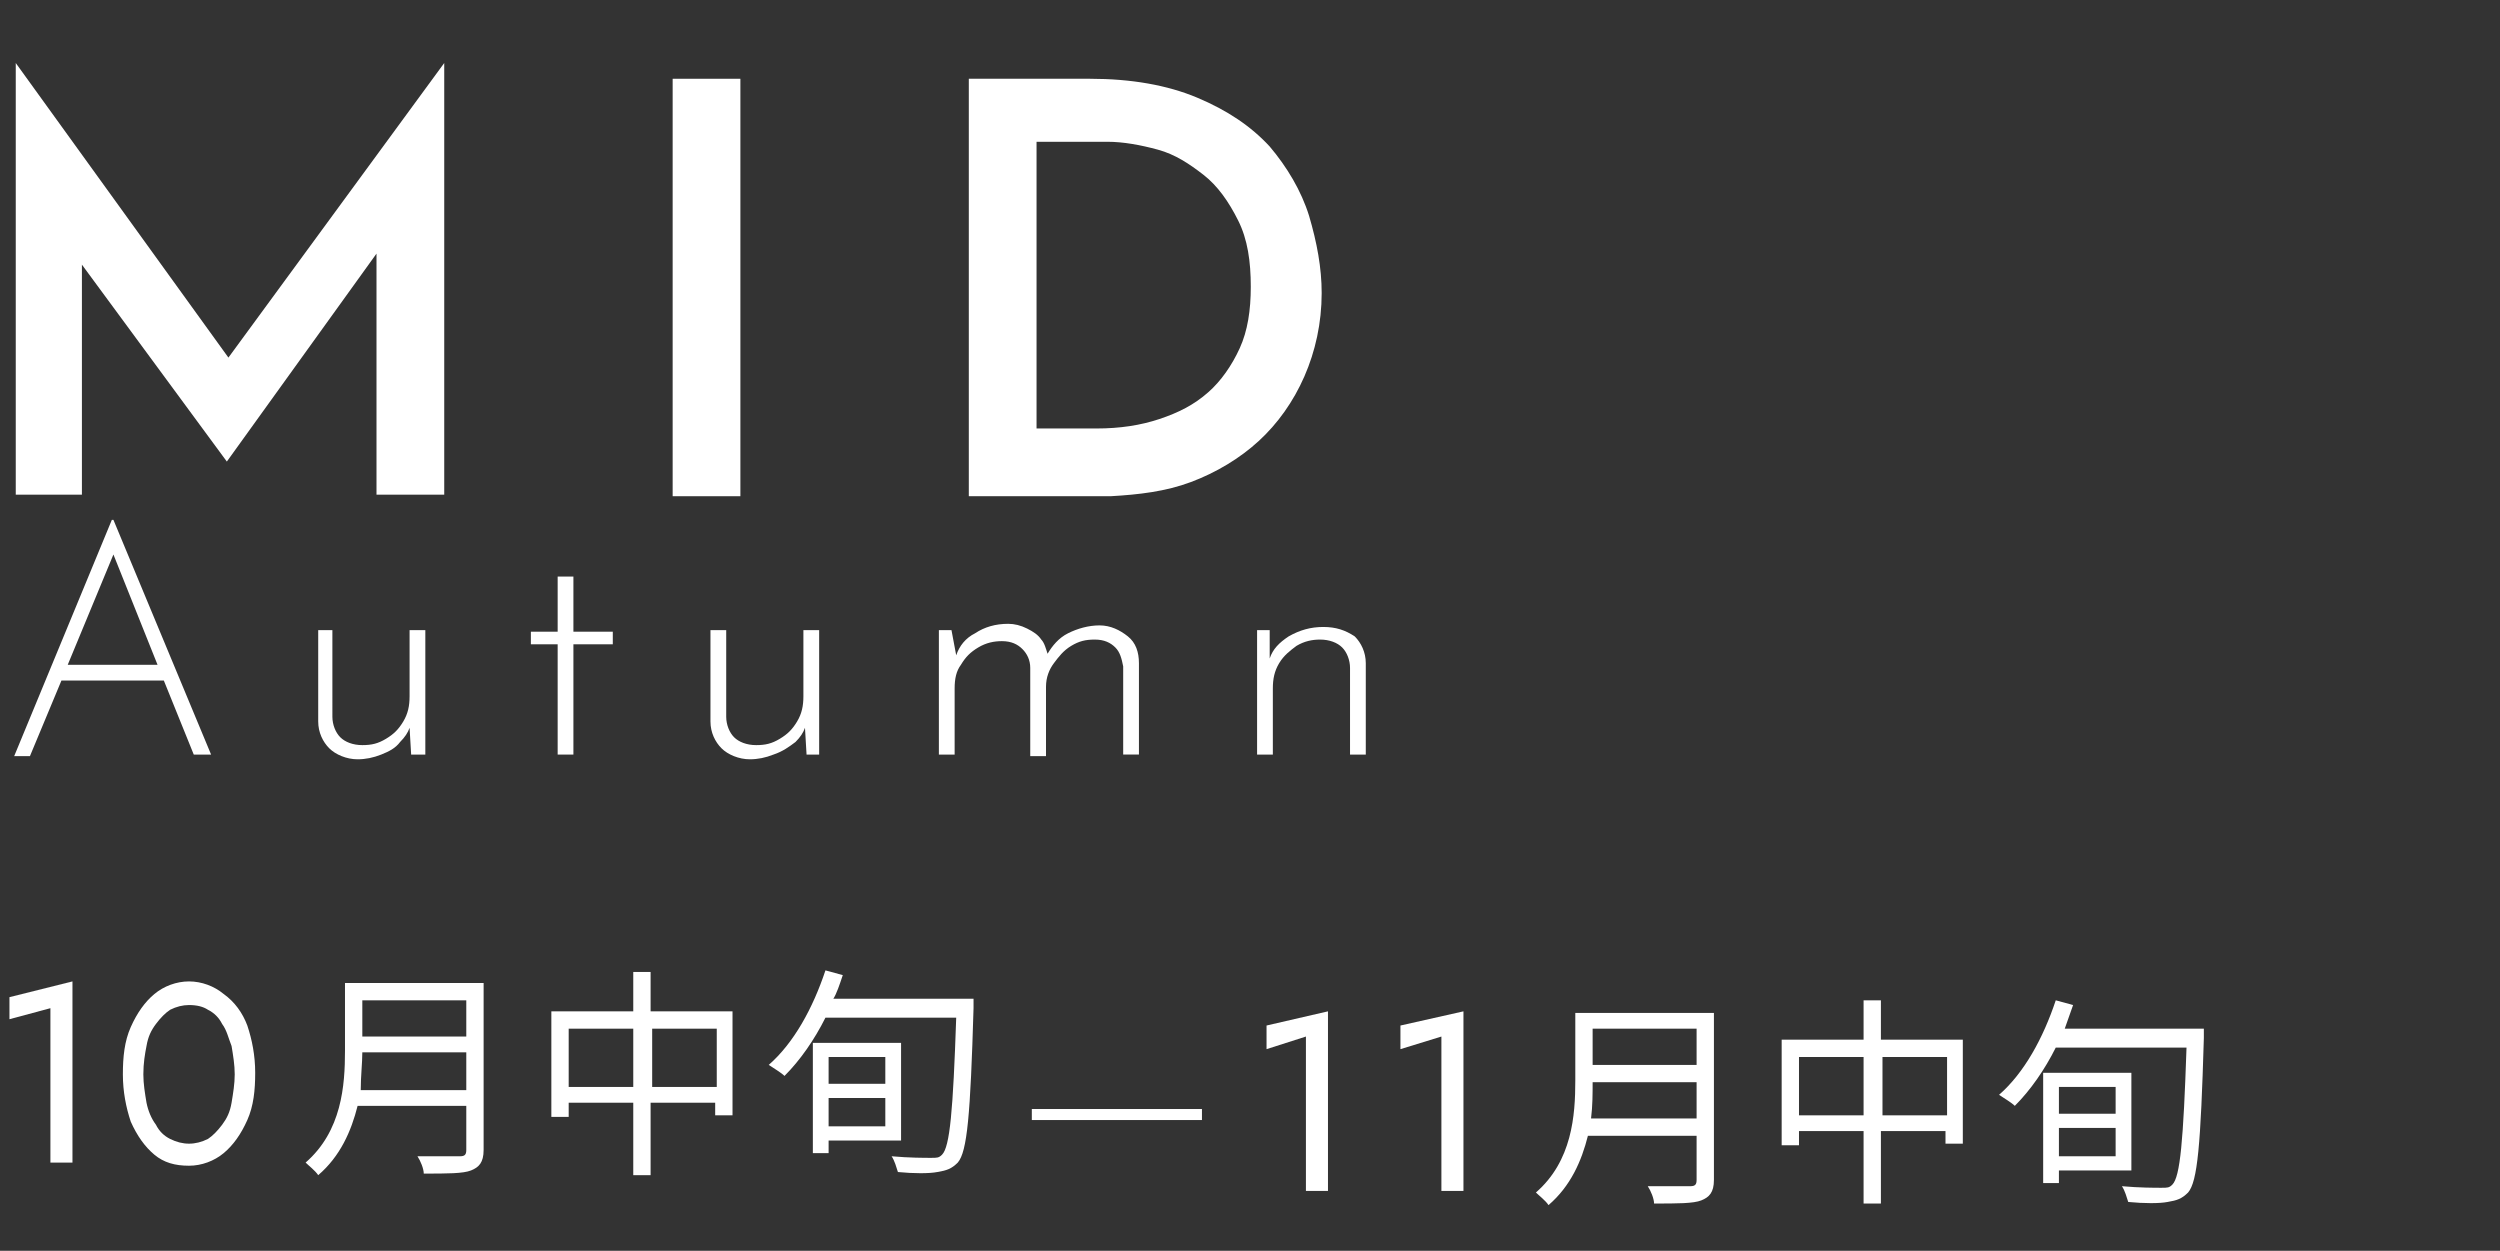
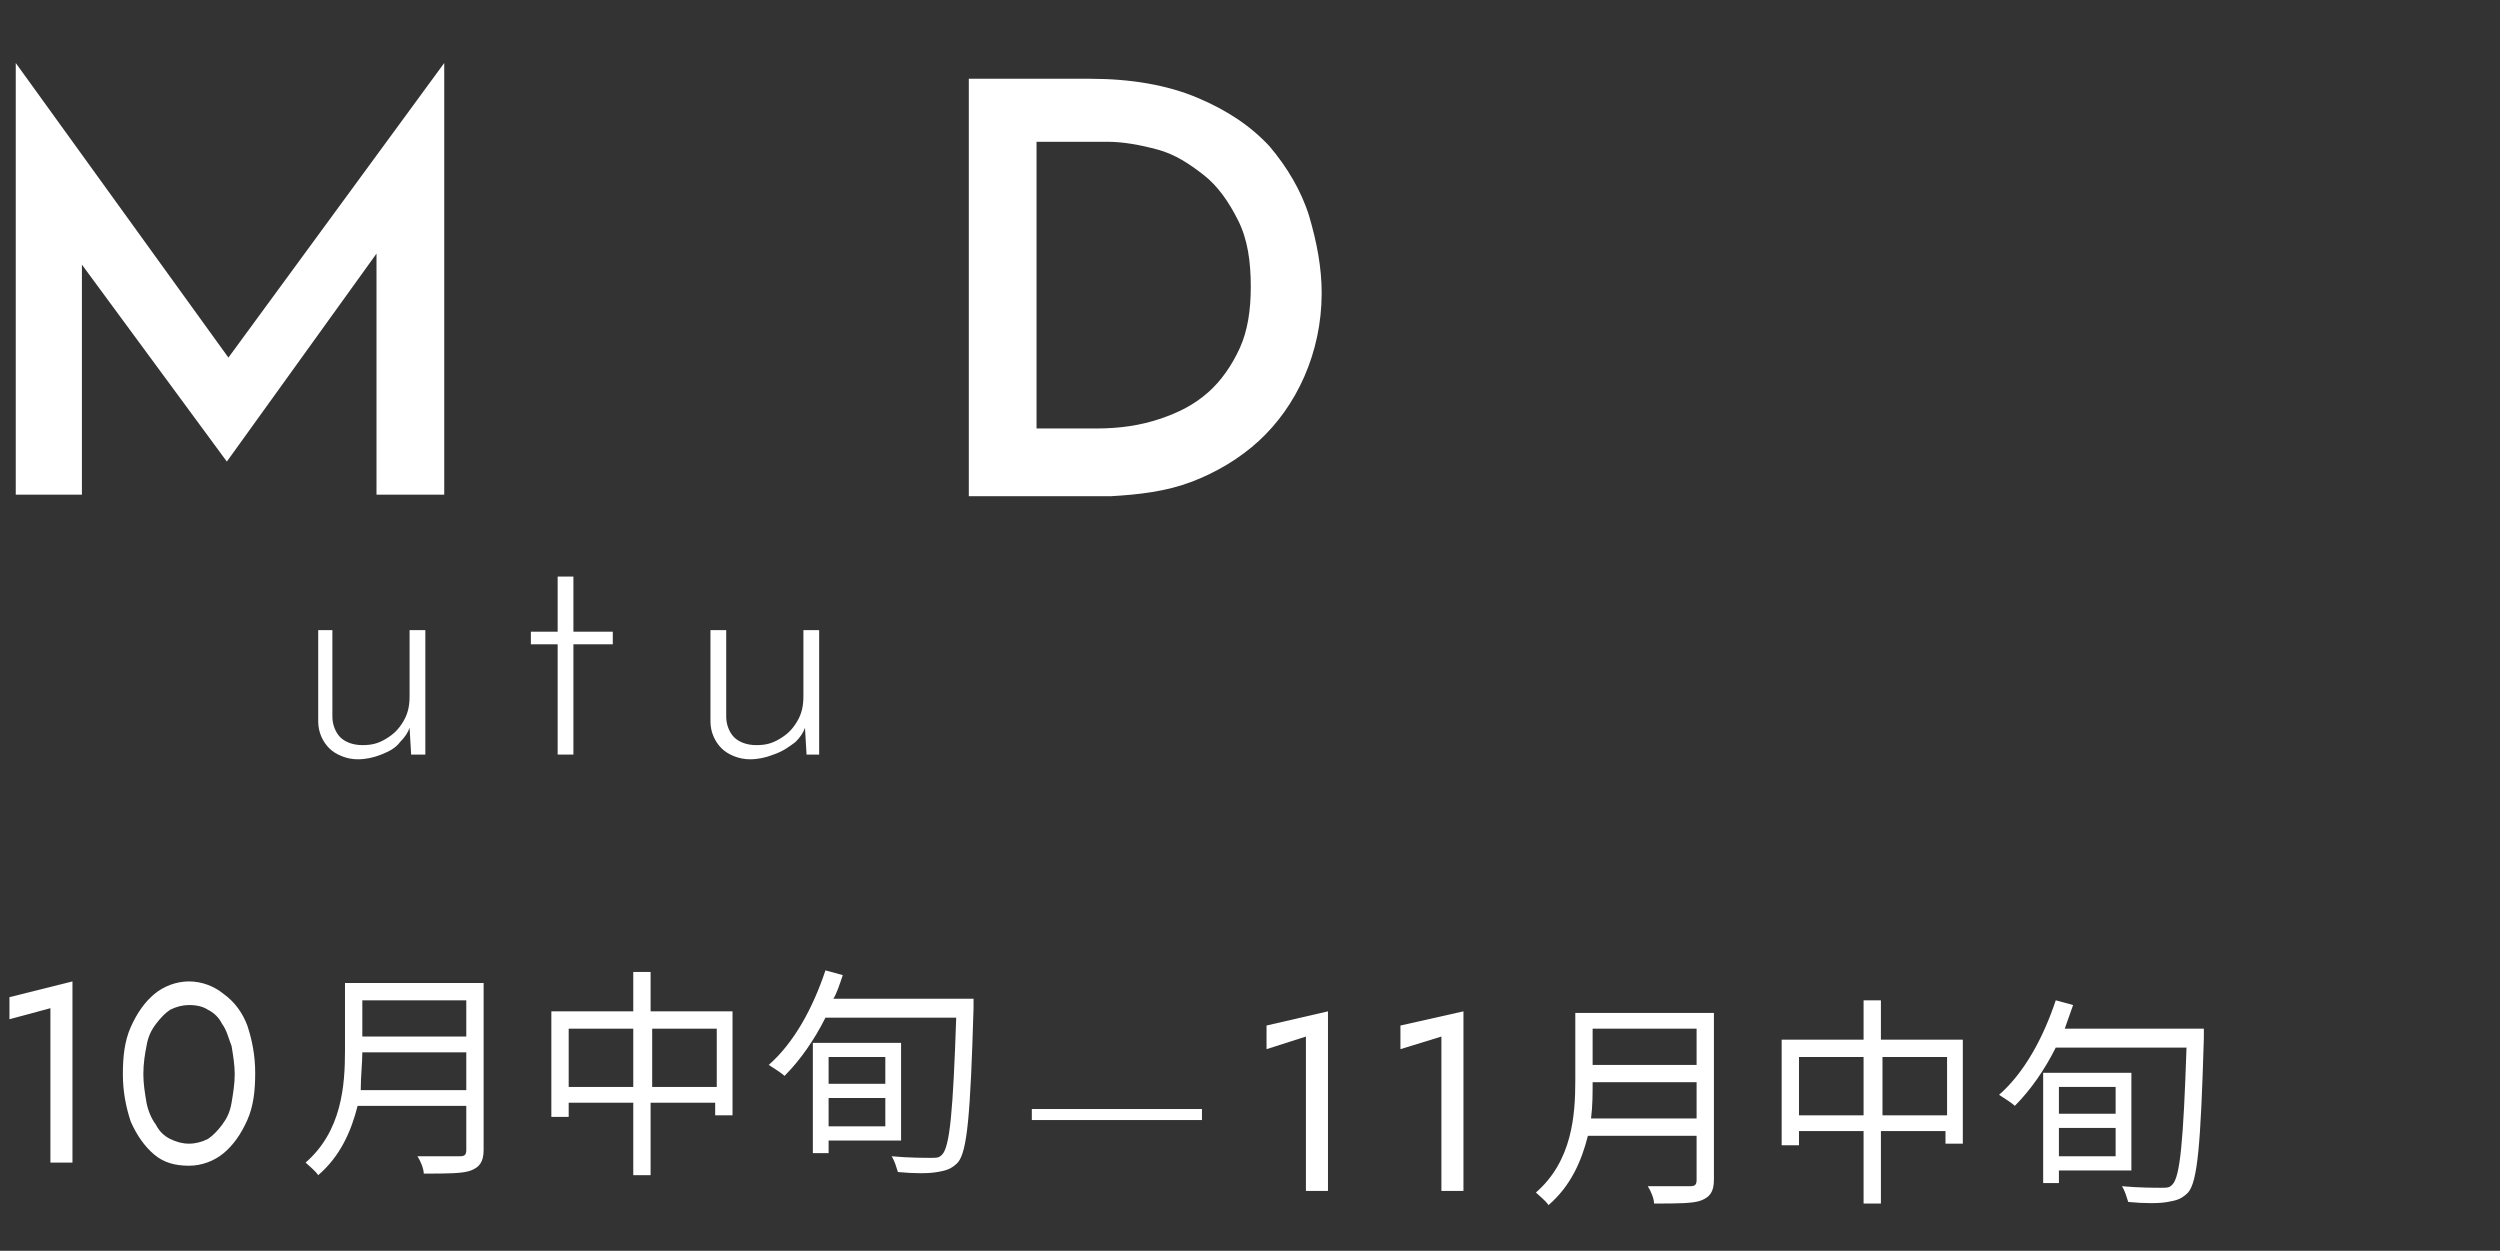
<svg xmlns="http://www.w3.org/2000/svg" version="1.1" id="レイヤー_1" x="0px" y="0px" viewBox="0 0 158.7 79.4" style="enable-background:new 0 0 158.7 79.4;" xml:space="preserve">
  <rect x="0" y="0" width="158.7" height="79.4" fill="#333333" stroke="none" />
  <style type="text/css">
	.st0{fill:#FFFFFF;}
</style>
  <g>
    <polygon class="st0" points="5.2,16.8 14.4,29.3 14.4,29.3 23.9,16.1 23.9,31.4 28.2,31.4 28.2,4 28.2,4 14.5,22.7 1,4 1,4 1,31.4    5.2,31.4  " />
-     <rect x="42.7" y="5" class="st0" width="4.3" height="26.5" />
    <path class="st0" d="M75.6,30.6c1.6-0.6,3.1-1.5,4.3-2.6s2.2-2.5,2.9-4.1c0.7-1.6,1.1-3.4,1.1-5.3c0-1.6-0.3-3.2-0.8-4.9   c-0.5-1.6-1.4-3.1-2.5-4.4C79.4,8,77.9,7,76,6.2C74.1,5.4,71.8,5,69.2,5h-7.7v26.5h9C72.3,31.4,74,31.2,75.6,30.6z M65.8,27.4V9   h4.5c1,0,2.1,0.2,3.2,0.5c1.1,0.3,2,0.9,2.9,1.6c0.9,0.7,1.6,1.7,2.2,2.9c0.6,1.2,0.8,2.6,0.8,4.2c0,1.5-0.2,2.8-0.7,3.9   s-1.2,2.1-2,2.8c-0.9,0.8-1.9,1.3-3.1,1.7c-1.2,0.4-2.5,0.6-4,0.6H65.8z" />
-     <path class="st0" d="M3.9,43.2h6.5l1.9,4.7h1.1L7.2,33H7.1l-6.2,15h1L3.9,43.2z M7.2,35.2l2.8,7H4.3L7.2,35.2z" />
    <path class="st0" d="M20.2,40v5.8c0,0.7,0.3,1.3,0.7,1.7s1.1,0.7,1.8,0.7c0.5,0,1-0.1,1.5-0.3c0.5-0.2,0.9-0.4,1.2-0.8   c0.3-0.3,0.5-0.6,0.6-0.9l0.1,1.7H27V40h-1v4.2c0,0.6-0.1,1.1-0.4,1.6c-0.3,0.5-0.6,0.8-1.1,1.1c-0.5,0.3-0.9,0.4-1.5,0.4   c-0.6,0-1.1-0.2-1.4-0.5c-0.3-0.3-0.5-0.8-0.5-1.3V40H20.2z" />
    <polygon class="st0" points="35.4,47.9 36.4,47.9 36.4,40.9 38.9,40.9 38.9,40.1 36.4,40.1 36.4,36.6 35.4,36.6 35.4,40.1    33.7,40.1 33.7,40.9 35.4,40.9  " />
    <path class="st0" d="M50.5,47.1c0.3-0.3,0.5-0.6,0.6-0.9l0.1,1.7H52V40h-1v4.2c0,0.6-0.1,1.1-0.4,1.6c-0.3,0.5-0.6,0.8-1.1,1.1   c-0.5,0.3-0.9,0.4-1.5,0.4c-0.6,0-1.1-0.2-1.4-0.5c-0.3-0.3-0.5-0.8-0.5-1.3V40h-1v5.8c0,0.7,0.3,1.3,0.7,1.7s1.1,0.7,1.8,0.7   c0.5,0,1-0.1,1.5-0.3C49.7,47.7,50.1,47.4,50.5,47.1z" />
-     <path class="st0" d="M66.4,47.9v-4.3c0-0.6,0.2-1.1,0.5-1.5s0.6-0.8,1.1-1.1c0.5-0.3,0.9-0.4,1.5-0.4c0.6,0,1,0.2,1.3,0.5   c0.3,0.3,0.4,0.7,0.5,1.2v5.6h1v-5.8c0-0.7-0.2-1.3-0.7-1.7c-0.5-0.4-1.1-0.7-1.8-0.7c-0.7,0-1.4,0.2-2,0.5c-0.6,0.3-1,0.8-1.3,1.3   c-0.1-0.3-0.2-0.7-0.4-0.9c-0.2-0.3-0.5-0.5-0.9-0.7c-0.4-0.2-0.8-0.3-1.2-0.3c-0.8,0-1.5,0.2-2.1,0.6c-0.6,0.3-1,0.8-1.2,1.4   L60.4,40h-0.8v7.9h1v-4.2c0-0.6,0.1-1.1,0.4-1.5c0.3-0.5,0.6-0.8,1.1-1.1c0.5-0.3,1-0.4,1.5-0.4c0.6,0,1,0.2,1.3,0.5   c0.3,0.3,0.5,0.7,0.5,1.2v5.6H66.4z" />
-     <path class="st0" d="M84,39.8c-0.8,0-1.5,0.2-2.2,0.6c-0.6,0.4-1,0.8-1.2,1.4L80.6,40h-0.8v7.9h1v-4.2c0-0.6,0.1-1.1,0.4-1.6   c0.3-0.5,0.7-0.8,1.1-1.1c0.5-0.3,1-0.4,1.5-0.4c0.6,0,1.1,0.2,1.4,0.5c0.3,0.3,0.5,0.8,0.5,1.3v5.5h1v-5.8c0-0.7-0.3-1.3-0.7-1.7   C85.4,40,84.8,39.8,84,39.8z" />
    <polygon class="st0" points="0.6,64.7 3.2,64 3.2,73.8 4.6,73.8 4.6,62.3 0.6,63.3  " />
    <path class="st0" d="M14.2,63.1c-0.6-0.5-1.4-0.8-2.2-0.8c-0.8,0-1.6,0.3-2.2,0.8s-1.1,1.2-1.5,2.1c-0.4,0.9-0.5,1.9-0.5,3   s0.2,2.1,0.5,3c0.4,0.9,0.9,1.6,1.5,2.1S11.1,74,12,74c0.8,0,1.6-0.3,2.2-0.8s1.1-1.2,1.5-2.1c0.4-0.9,0.5-1.9,0.5-3   s-0.2-2.1-0.5-3C15.4,64.3,14.9,63.6,14.2,63.1z M14.7,70c-0.1,0.6-0.3,1-0.6,1.4c-0.3,0.4-0.6,0.7-0.9,0.9   c-0.4,0.2-0.8,0.3-1.2,0.3c-0.4,0-0.8-0.1-1.2-0.3s-0.7-0.5-0.9-0.9C9.6,71,9.4,70.5,9.3,70c-0.1-0.6-0.2-1.2-0.2-1.8   c0-0.7,0.1-1.3,0.2-1.8c0.1-0.6,0.3-1,0.6-1.4c0.3-0.4,0.6-0.7,0.9-0.9c0.4-0.2,0.8-0.3,1.2-0.3c0.5,0,0.9,0.1,1.2,0.3   c0.4,0.2,0.7,0.5,0.9,0.9c0.3,0.4,0.4,0.9,0.6,1.4c0.1,0.6,0.2,1.2,0.2,1.8C14.9,68.8,14.8,69.4,14.7,70z" />
    <path class="st0" d="M21.9,66.7c0,2.2-0.2,5.1-2.5,7.1c0.2,0.2,0.6,0.5,0.8,0.8c1.4-1.2,2.1-2.8,2.5-4.4h6.9V73   c0,0.3-0.1,0.4-0.4,0.4c-0.3,0-1.5,0-2.7,0c0.2,0.3,0.4,0.8,0.4,1.1c1.5,0,2.5,0,3-0.2c0.5-0.2,0.8-0.5,0.8-1.3V62.4h-8.8V66.7z    M23,63.5h6.6v2.3H23V63.5z M23,66.8h6.6v2.4h-6.7C22.9,68.3,23,67.5,23,66.8z" />
    <path class="st0" d="M41.3,61.7h-1.1v2.5H35v6.7h1.1V70h4.1v4.6h1.1V70h4.1v0.8h1.1v-6.6h-5.2V61.7z M40.2,69h-4.1v-3.7h4.1V69z    M45.5,65.2V69h-4.1v-3.7H45.5z" />
    <path class="st0" d="M53.5,61.9l-1.1-0.3c-0.8,2.4-2,4.6-3.6,6c0.3,0.2,0.8,0.5,1,0.7c1-1,1.9-2.3,2.6-3.7h8.3   c-0.2,5.9-0.4,8.2-0.9,8.7c-0.2,0.2-0.3,0.2-0.7,0.2c-0.4,0-1.4,0-2.5-0.1c0.2,0.3,0.3,0.7,0.4,1c1,0.1,2,0.1,2.5,0   c0.6-0.1,0.9-0.2,1.3-0.6c0.6-0.7,0.8-3,1-9.8c0-0.2,0-0.6,0-0.6h-8.9C53.1,63.1,53.3,62.5,53.5,61.9z" />
    <path class="st0" d="M57.2,66.2h-5.6v7h1v-0.8h4.6V66.2z M56.2,71.5h-3.6v-1.8h3.6V71.5z M56.2,68.8h-3.6v-1.7h3.6V68.8z" />
    <polygon class="st0" points="80.4,66.6 82.9,65.8 82.9,75.6 84.3,75.6 84.3,64.2 80.4,65.1  " />
    <polygon class="st0" points="88.9,66.6 91.5,65.8 91.5,75.6 92.9,75.6 92.9,64.2 88.9,65.1  " />
    <path class="st0" d="M100,68.6c0,2.2-0.2,5.1-2.5,7.1c0.2,0.2,0.6,0.5,0.8,0.8c1.4-1.2,2.1-2.8,2.5-4.4h6.9v2.8   c0,0.3-0.1,0.4-0.4,0.4c-0.3,0-1.5,0-2.7,0c0.2,0.3,0.4,0.8,0.4,1.1c1.5,0,2.5,0,3-0.2c0.5-0.2,0.8-0.5,0.8-1.3V64.3H100V68.6z    M101.1,65.3h6.6v2.3h-6.6V65.3z M101.1,68.7h6.6V71h-6.7C101.1,70.2,101.1,69.4,101.1,68.7z" />
    <path class="st0" d="M119.4,63.5h-1.1V66h-5.2v6.7h1.1v-0.9h4.1v4.6h1.1v-4.6h4.1v0.8h1.1V66h-5.2V63.5z M118.3,70.8h-4.1v-3.7h4.1   V70.8z M123.6,67.1v3.7h-4.1v-3.7H123.6z" />
    <path class="st0" d="M135.3,68.1h-5.6v7h1v-0.8h4.6V68.1z M134.3,73.4h-3.6v-1.8h3.6V73.4z M134.3,70.7h-3.6V69h3.6V70.7z" />
    <path class="st0" d="M131,65.5c0.2-0.6,0.4-1.1,0.6-1.7l-1.1-0.3c-0.8,2.4-2,4.6-3.6,6c0.3,0.2,0.8,0.5,1,0.7c1-1,1.9-2.3,2.6-3.7   h8.3c-0.2,5.9-0.4,8.2-0.9,8.7c-0.2,0.2-0.3,0.2-0.7,0.2c-0.4,0-1.4,0-2.5-0.1c0.2,0.3,0.3,0.7,0.4,1c1,0.1,2,0.1,2.5,0   c0.6-0.1,0.9-0.2,1.3-0.6c0.6-0.7,0.8-3,1-9.8c0-0.2,0-0.6,0-0.6H131z" />
    <rect x="65.5" y="70.4" class="st0" width="10.8" height="0.7" />
  </g>
</svg>